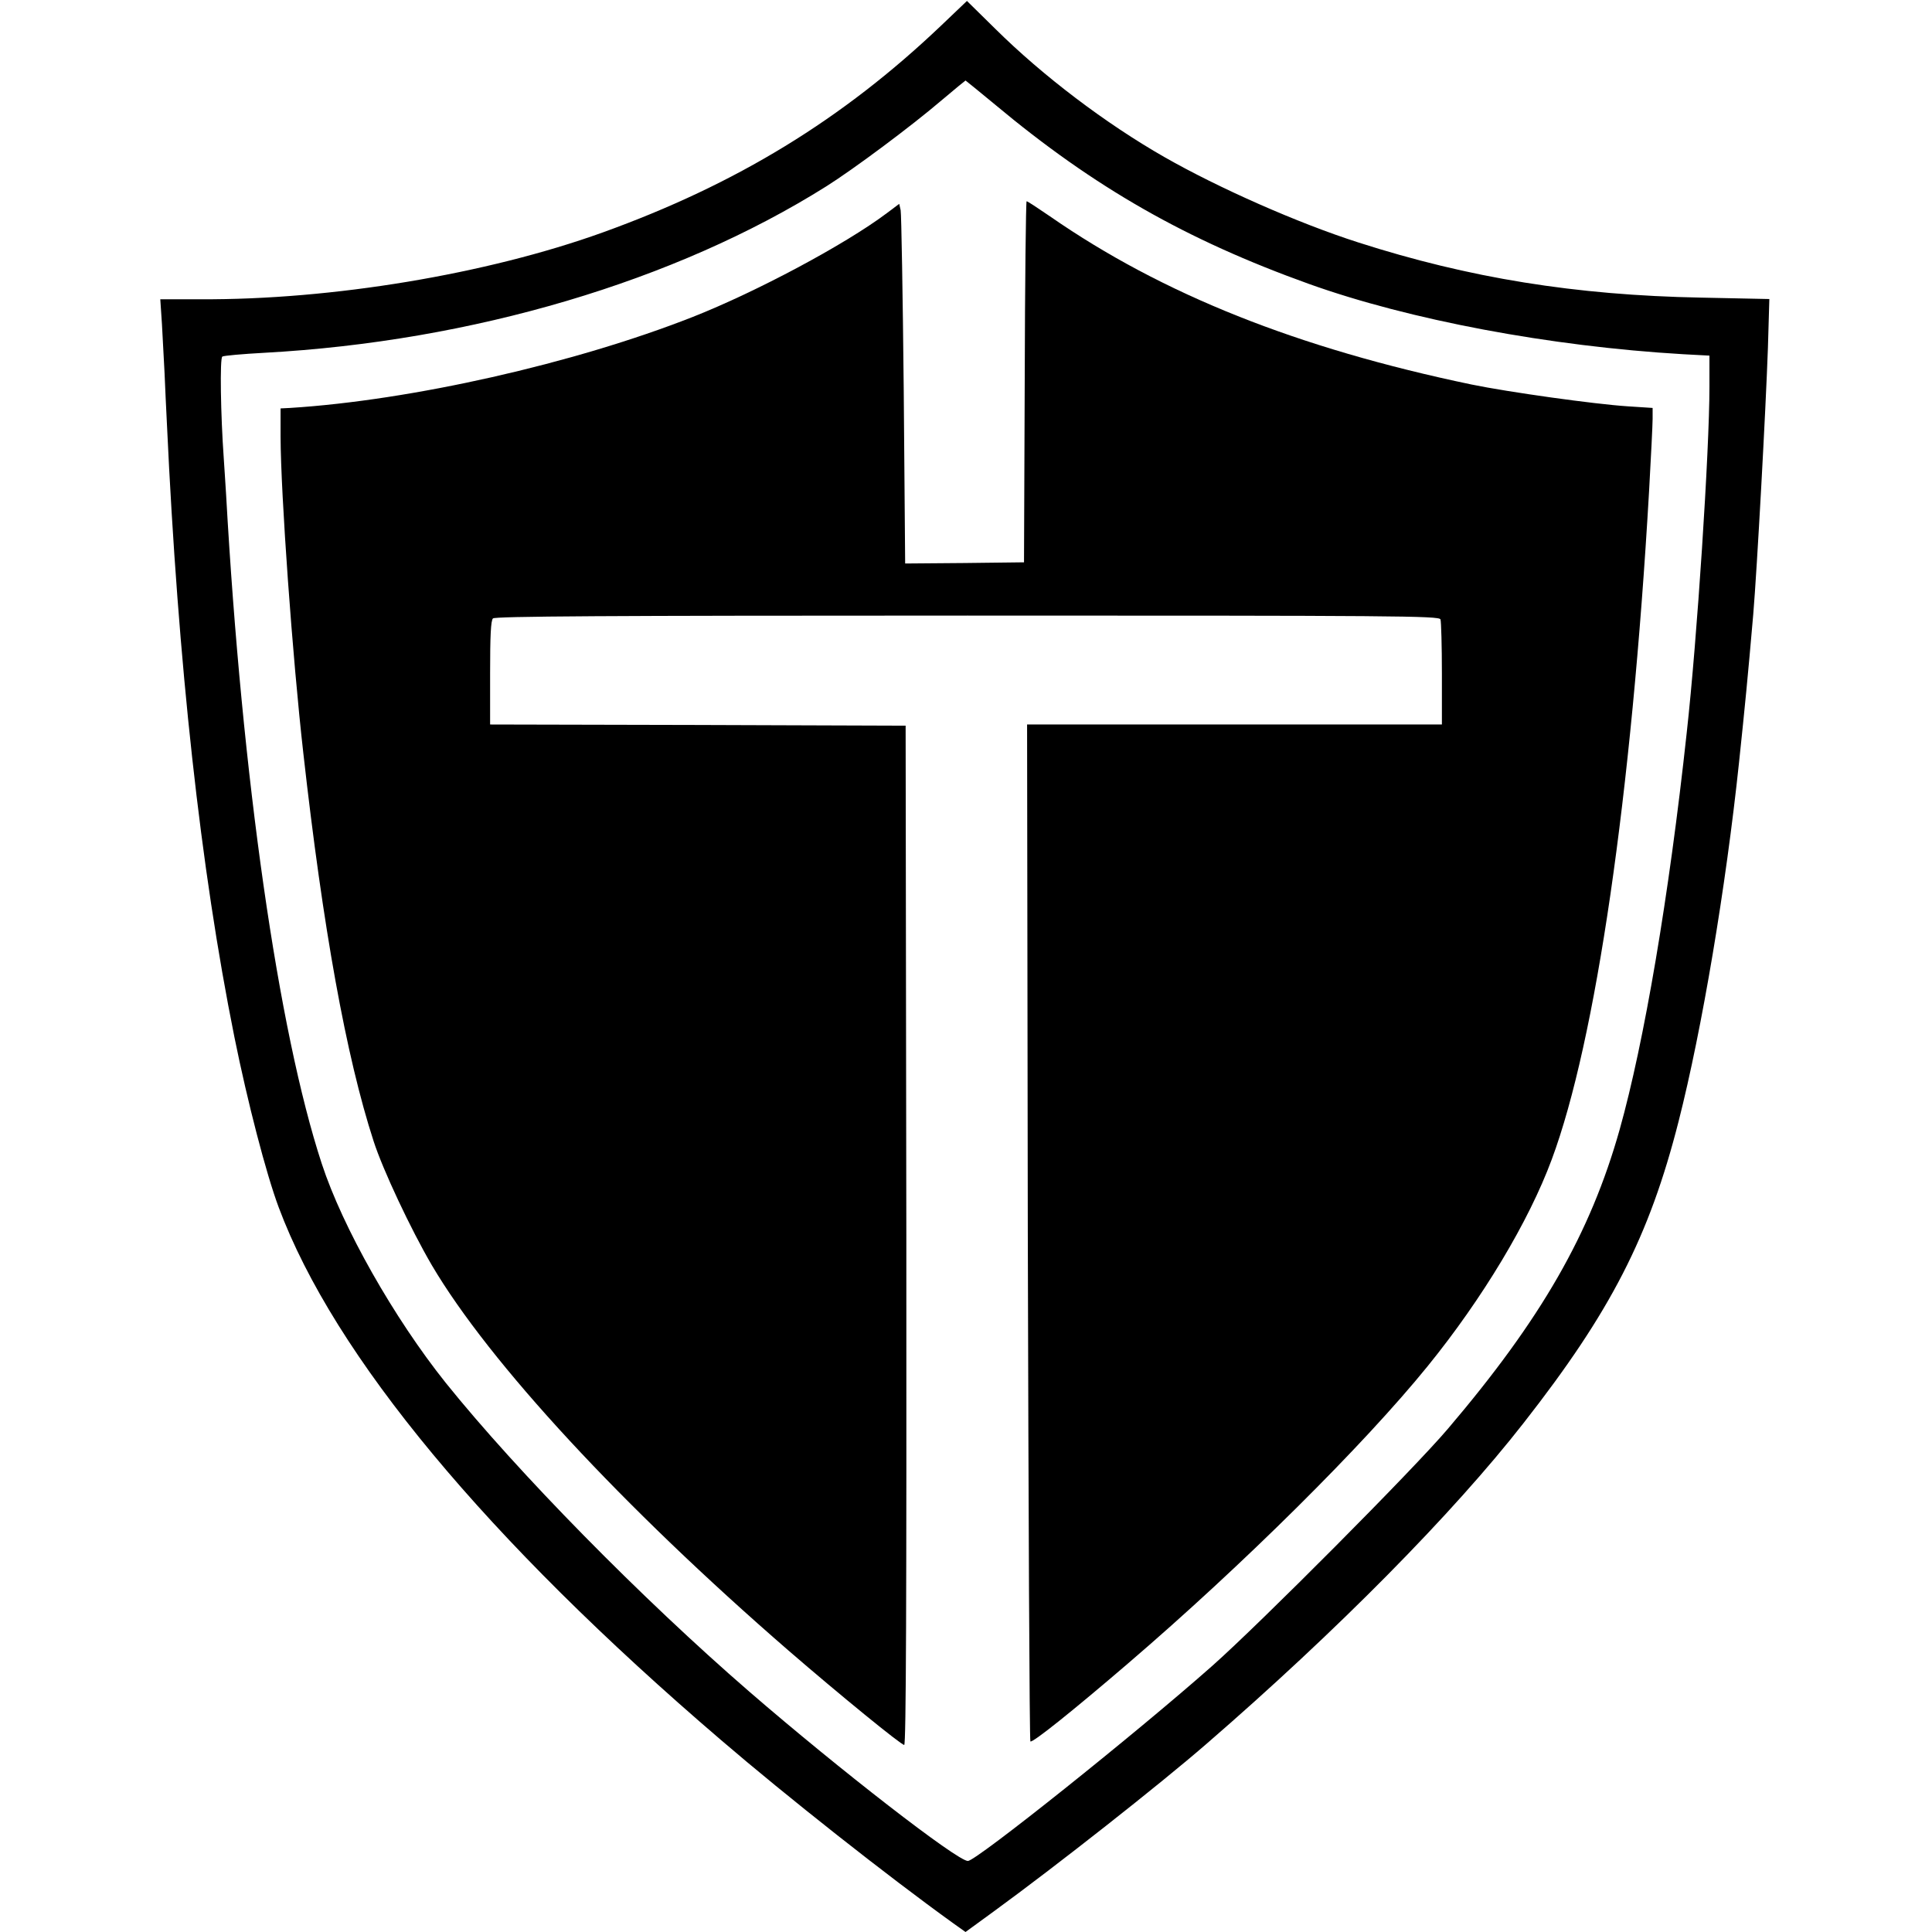
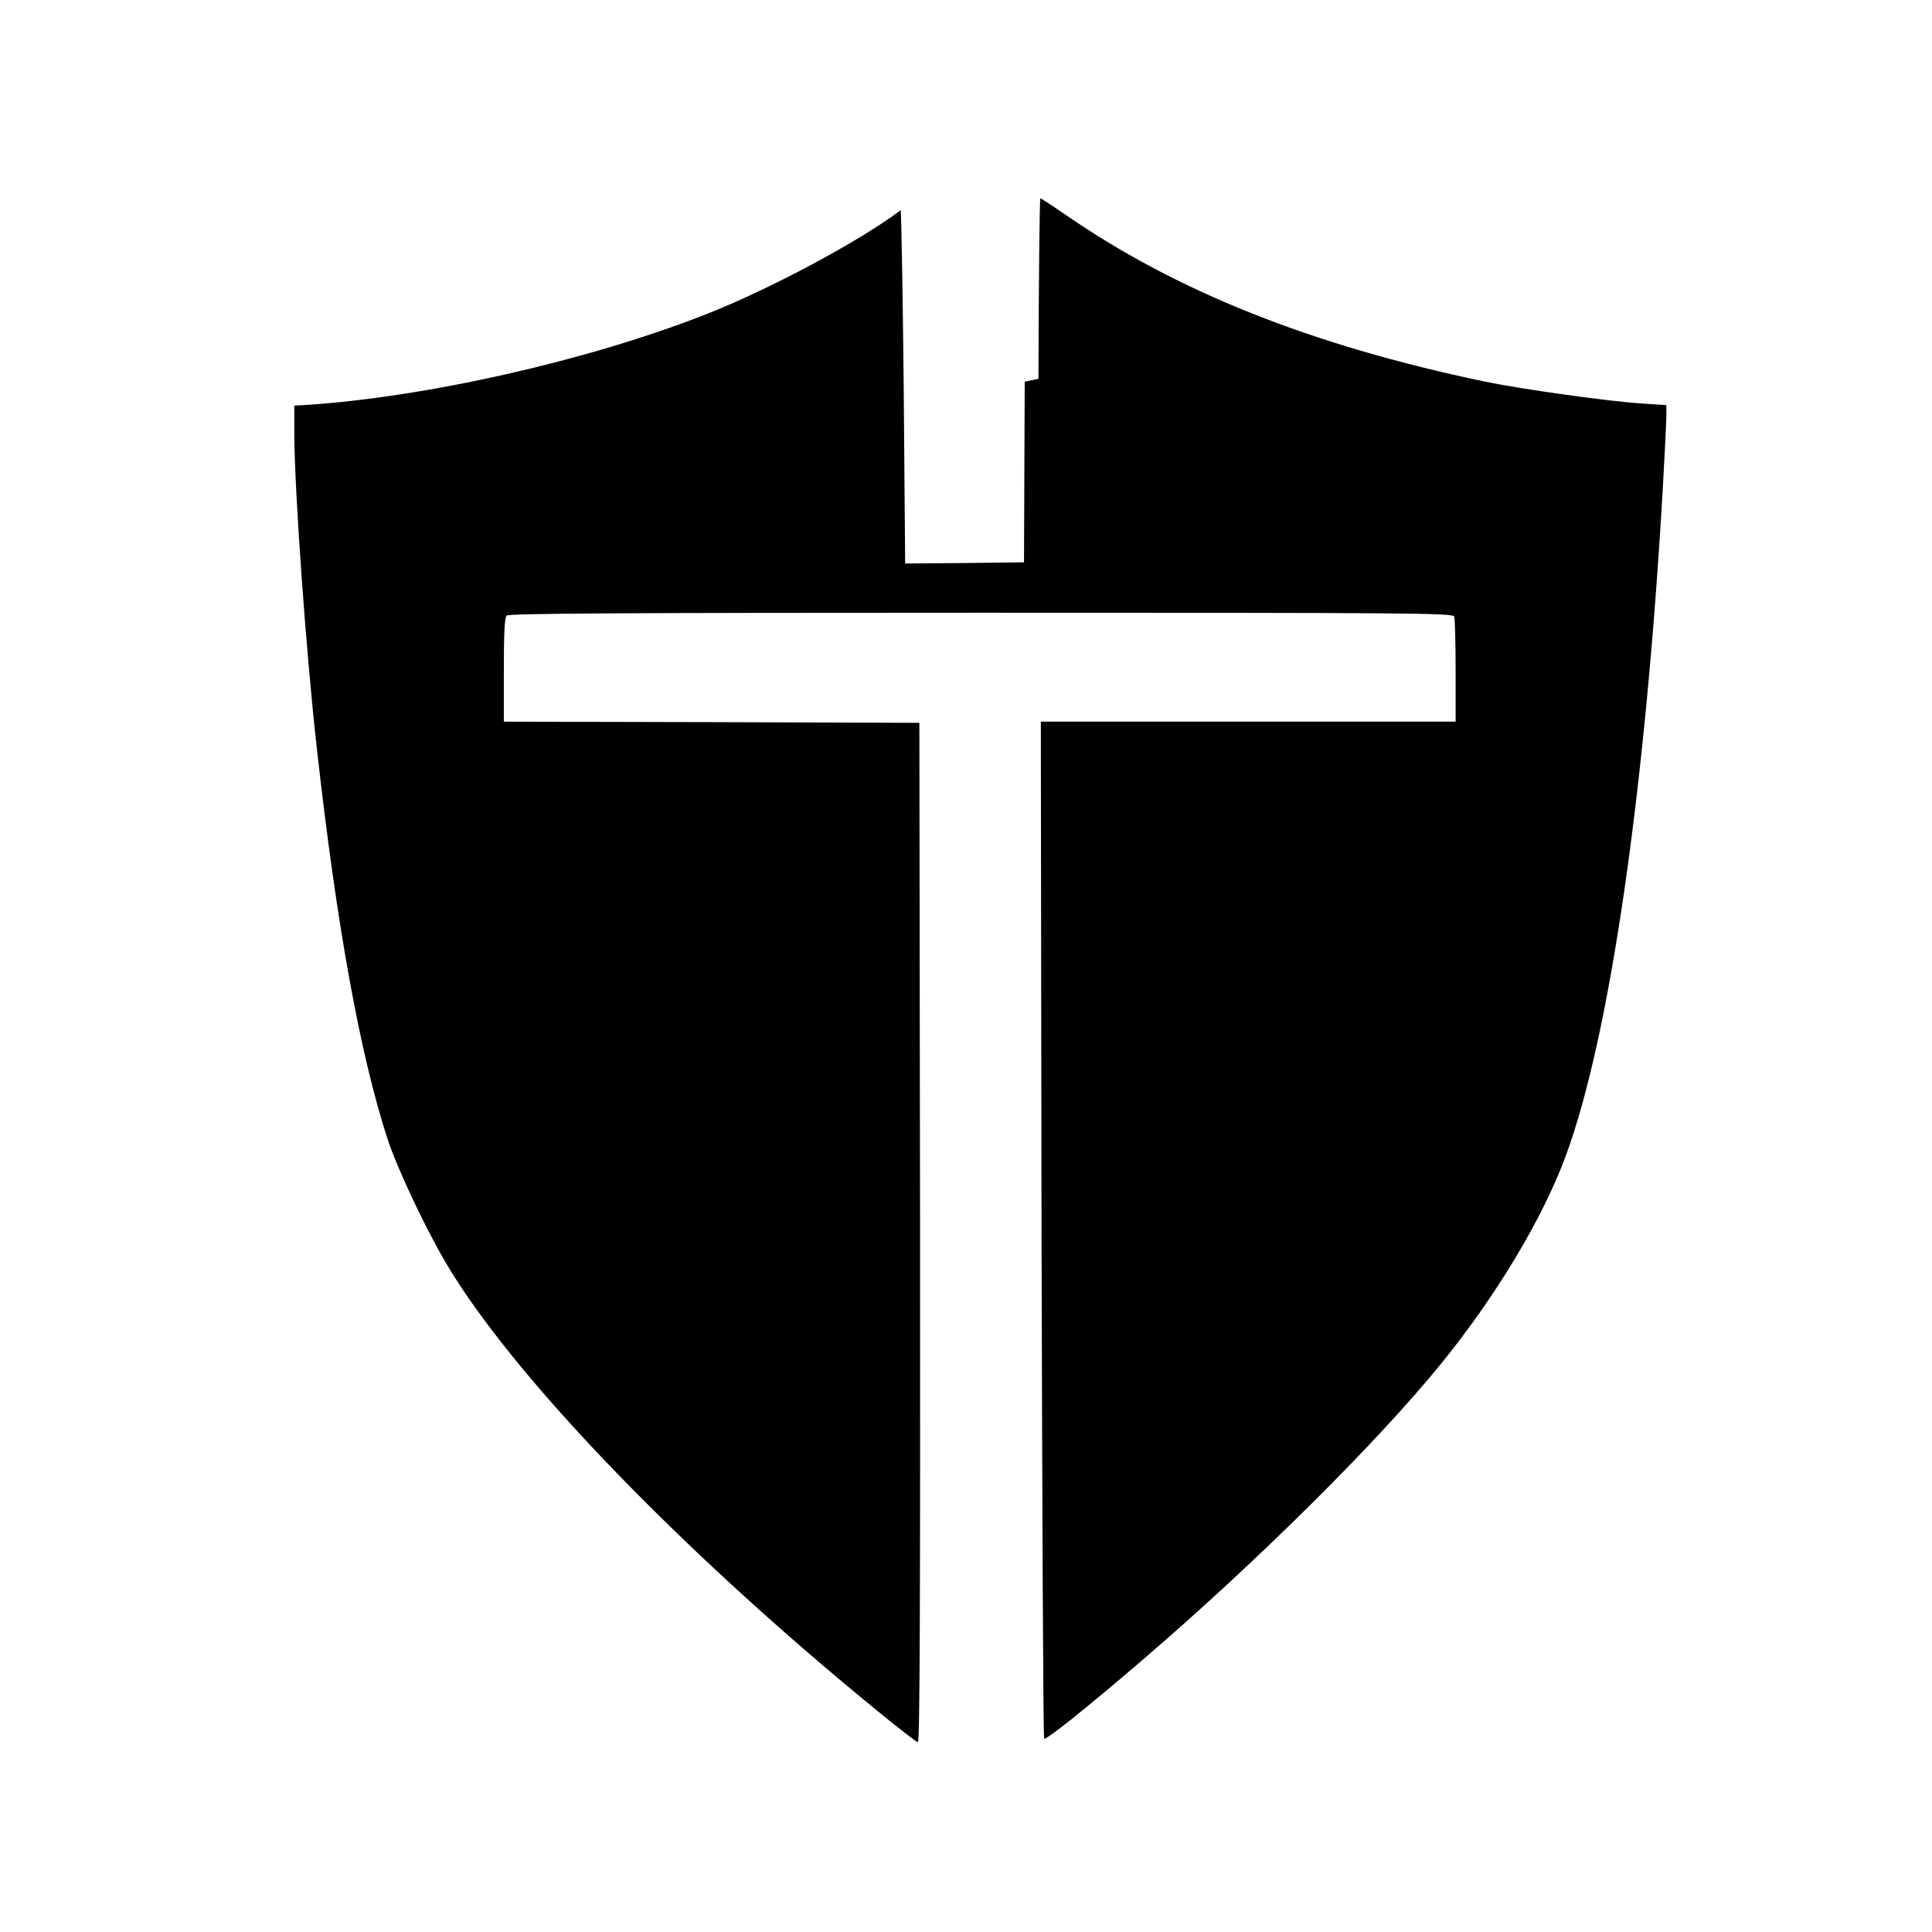
<svg xmlns="http://www.w3.org/2000/svg" version="1.0" width="816pt" height="816pt" viewBox="0 0 816 816" preserveAspectRatio="xMidYMid meet">
  <g transform="translate(0,816) scale(0.1,-0.1)" fill="#000000" stroke="none">
-     <path d="M3975 8052 c-416 -396 -864 -670 -1430 -874 -489 -176 -1143 -285 -1699 -282 l-169 0 7 -105 c3 -58 8 -151 11 -206 2 -55 7 -152 10 -215 47 -1013 142 -1880 285 -2590 56 -277 134 -577 187 -719 234 -627 879 -1403 1868 -2250 276 -237 703 -574 981 -774 l52 -37 118 86 c265 193 702 537 899 708 550 476 1043 975 1341 1357 367 469 530 786 654 1274 99 389 199 985 255 1515 25 237 37 359 60 625 16 189 53 866 62 1126 l6 206 -289 6 c-530 10 -980 83 -1447 233 -256 82 -590 230 -818 360 -249 142 -515 344 -714 541 l-121 119 -109 -104z m228 -334 c419 -350 807 -571 1325 -757 424 -152 1019 -264 1580 -297 l112 -6 0 -132 c0 -268 -52 -1066 -96 -1461 -75 -693 -180 -1308 -283 -1675 -124 -440 -331 -801 -726 -1265 -145 -171 -792 -821 -995 -1001 -323 -286 -997 -824 -1032 -824 -45 0 -544 387 -923 715 -456 395 -978 926 -1282 1304 -219 274 -436 657 -524 926 -184 561 -337 1631 -404 2825 -3 52 -8 122 -10 155 -13 182 -17 423 -6 429 6 4 86 11 178 16 878 48 1735 302 2373 703 113 71 358 253 490 366 52 44 96 80 98 81 1 0 57 -46 125 -102z" />
-     <path d="M4328 6548 l-3 -763 -251 -3 -251 -2 -6 732 c-4 403 -10 745 -13 760 l-6 27 -52 -39 c-177 -133 -552 -333 -821 -439 -501 -197 -1189 -352 -1700 -384 l-40 -2 0 -120 c1 -244 50 -929 96 -1335 83 -741 181 -1283 297 -1640 39 -121 157 -372 246 -524 243 -412 805 -1019 1506 -1627 215 -186 476 -399 489 -399 8 0 10 600 9 2153 l-3 2152 -877 3 -878 2 0 218 c0 156 3 221 12 230 9 9 468 12 2004 12 1807 0 1992 -1 1998 -16 3 -9 6 -112 6 -230 l0 -214 -876 0 -876 0 3 -2144 c3 -1180 7 -2148 11 -2151 8 -8 180 130 412 329 483 414 997 924 1266 1256 232 286 427 611 524 873 186 500 337 1539 411 2822 8 143 15 281 15 306 l0 46 -107 7 c-138 9 -503 60 -658 92 -733 153 -1306 381 -1780 710 -51 35 -95 64 -99 64 -3 0 -7 -343 -8 -762z" />
+     <path d="M4328 6548 l-3 -763 -251 -3 -251 -2 -6 732 c-4 403 -10 745 -13 760 c-177 -133 -552 -333 -821 -439 -501 -197 -1189 -352 -1700 -384 l-40 -2 0 -120 c1 -244 50 -929 96 -1335 83 -741 181 -1283 297 -1640 39 -121 157 -372 246 -524 243 -412 805 -1019 1506 -1627 215 -186 476 -399 489 -399 8 0 10 600 9 2153 l-3 2152 -877 3 -878 2 0 218 c0 156 3 221 12 230 9 9 468 12 2004 12 1807 0 1992 -1 1998 -16 3 -9 6 -112 6 -230 l0 -214 -876 0 -876 0 3 -2144 c3 -1180 7 -2148 11 -2151 8 -8 180 130 412 329 483 414 997 924 1266 1256 232 286 427 611 524 873 186 500 337 1539 411 2822 8 143 15 281 15 306 l0 46 -107 7 c-138 9 -503 60 -658 92 -733 153 -1306 381 -1780 710 -51 35 -95 64 -99 64 -3 0 -7 -343 -8 -762z" />
  </g>
</svg>